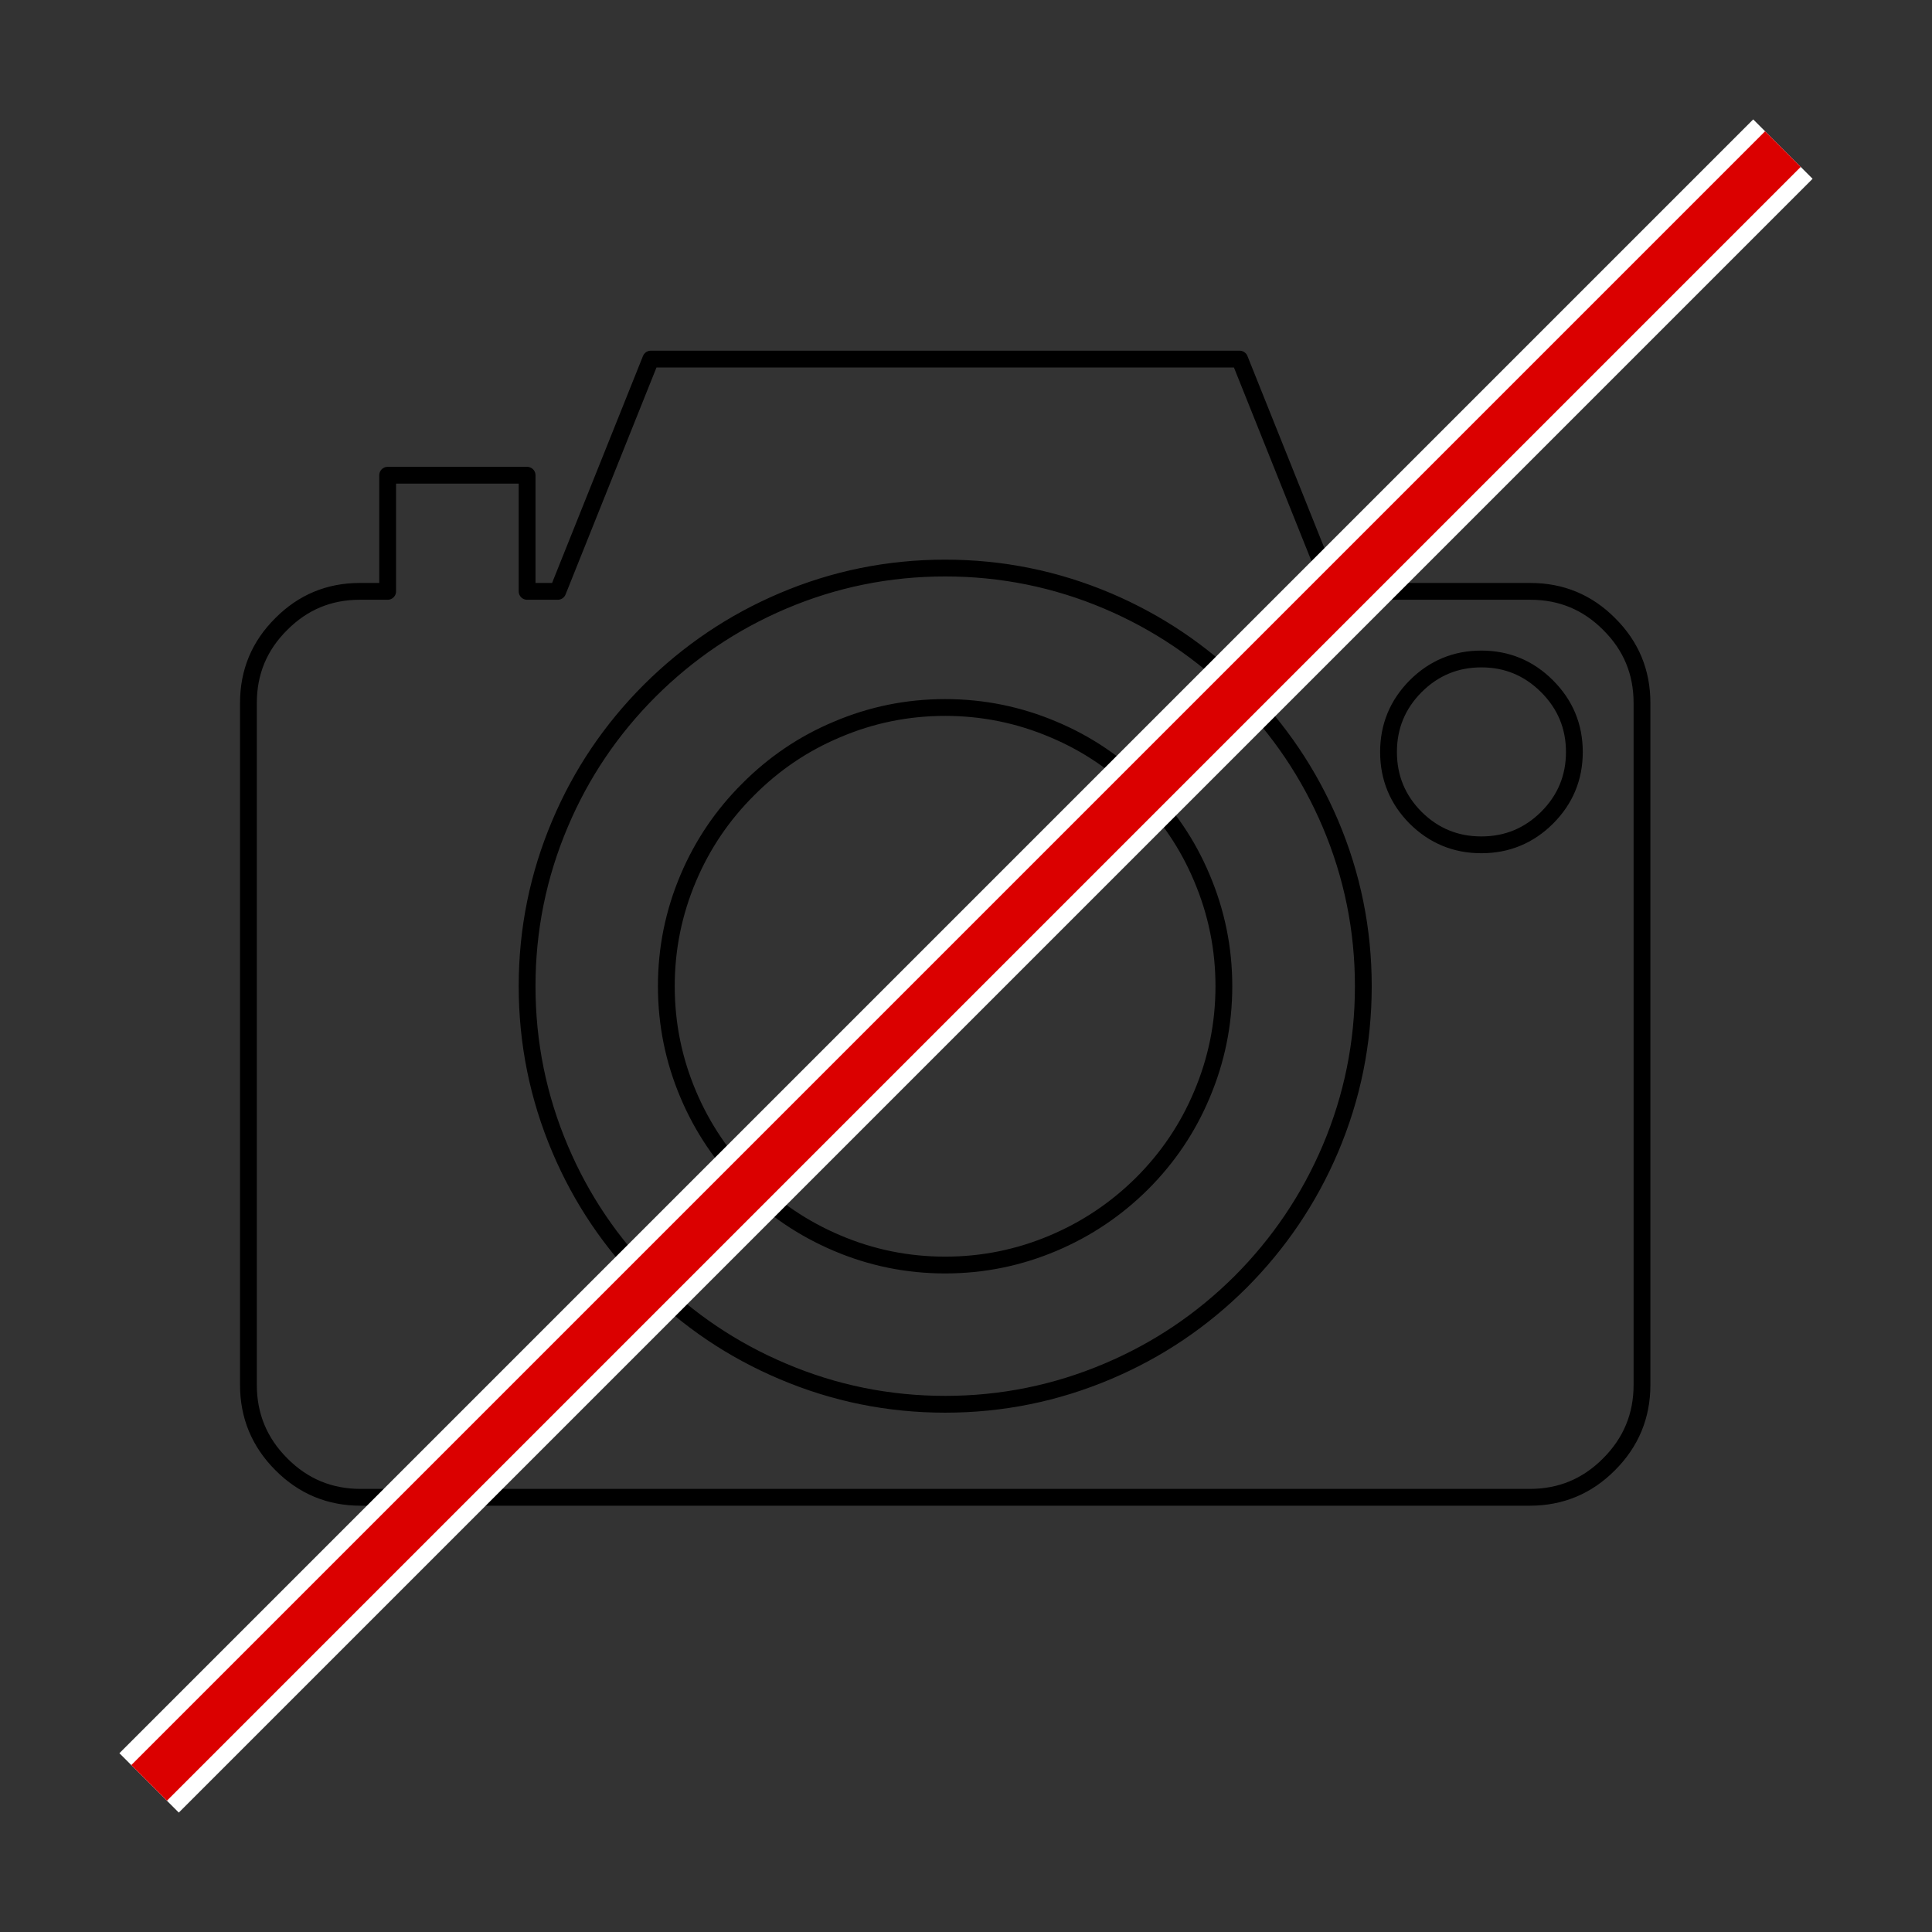
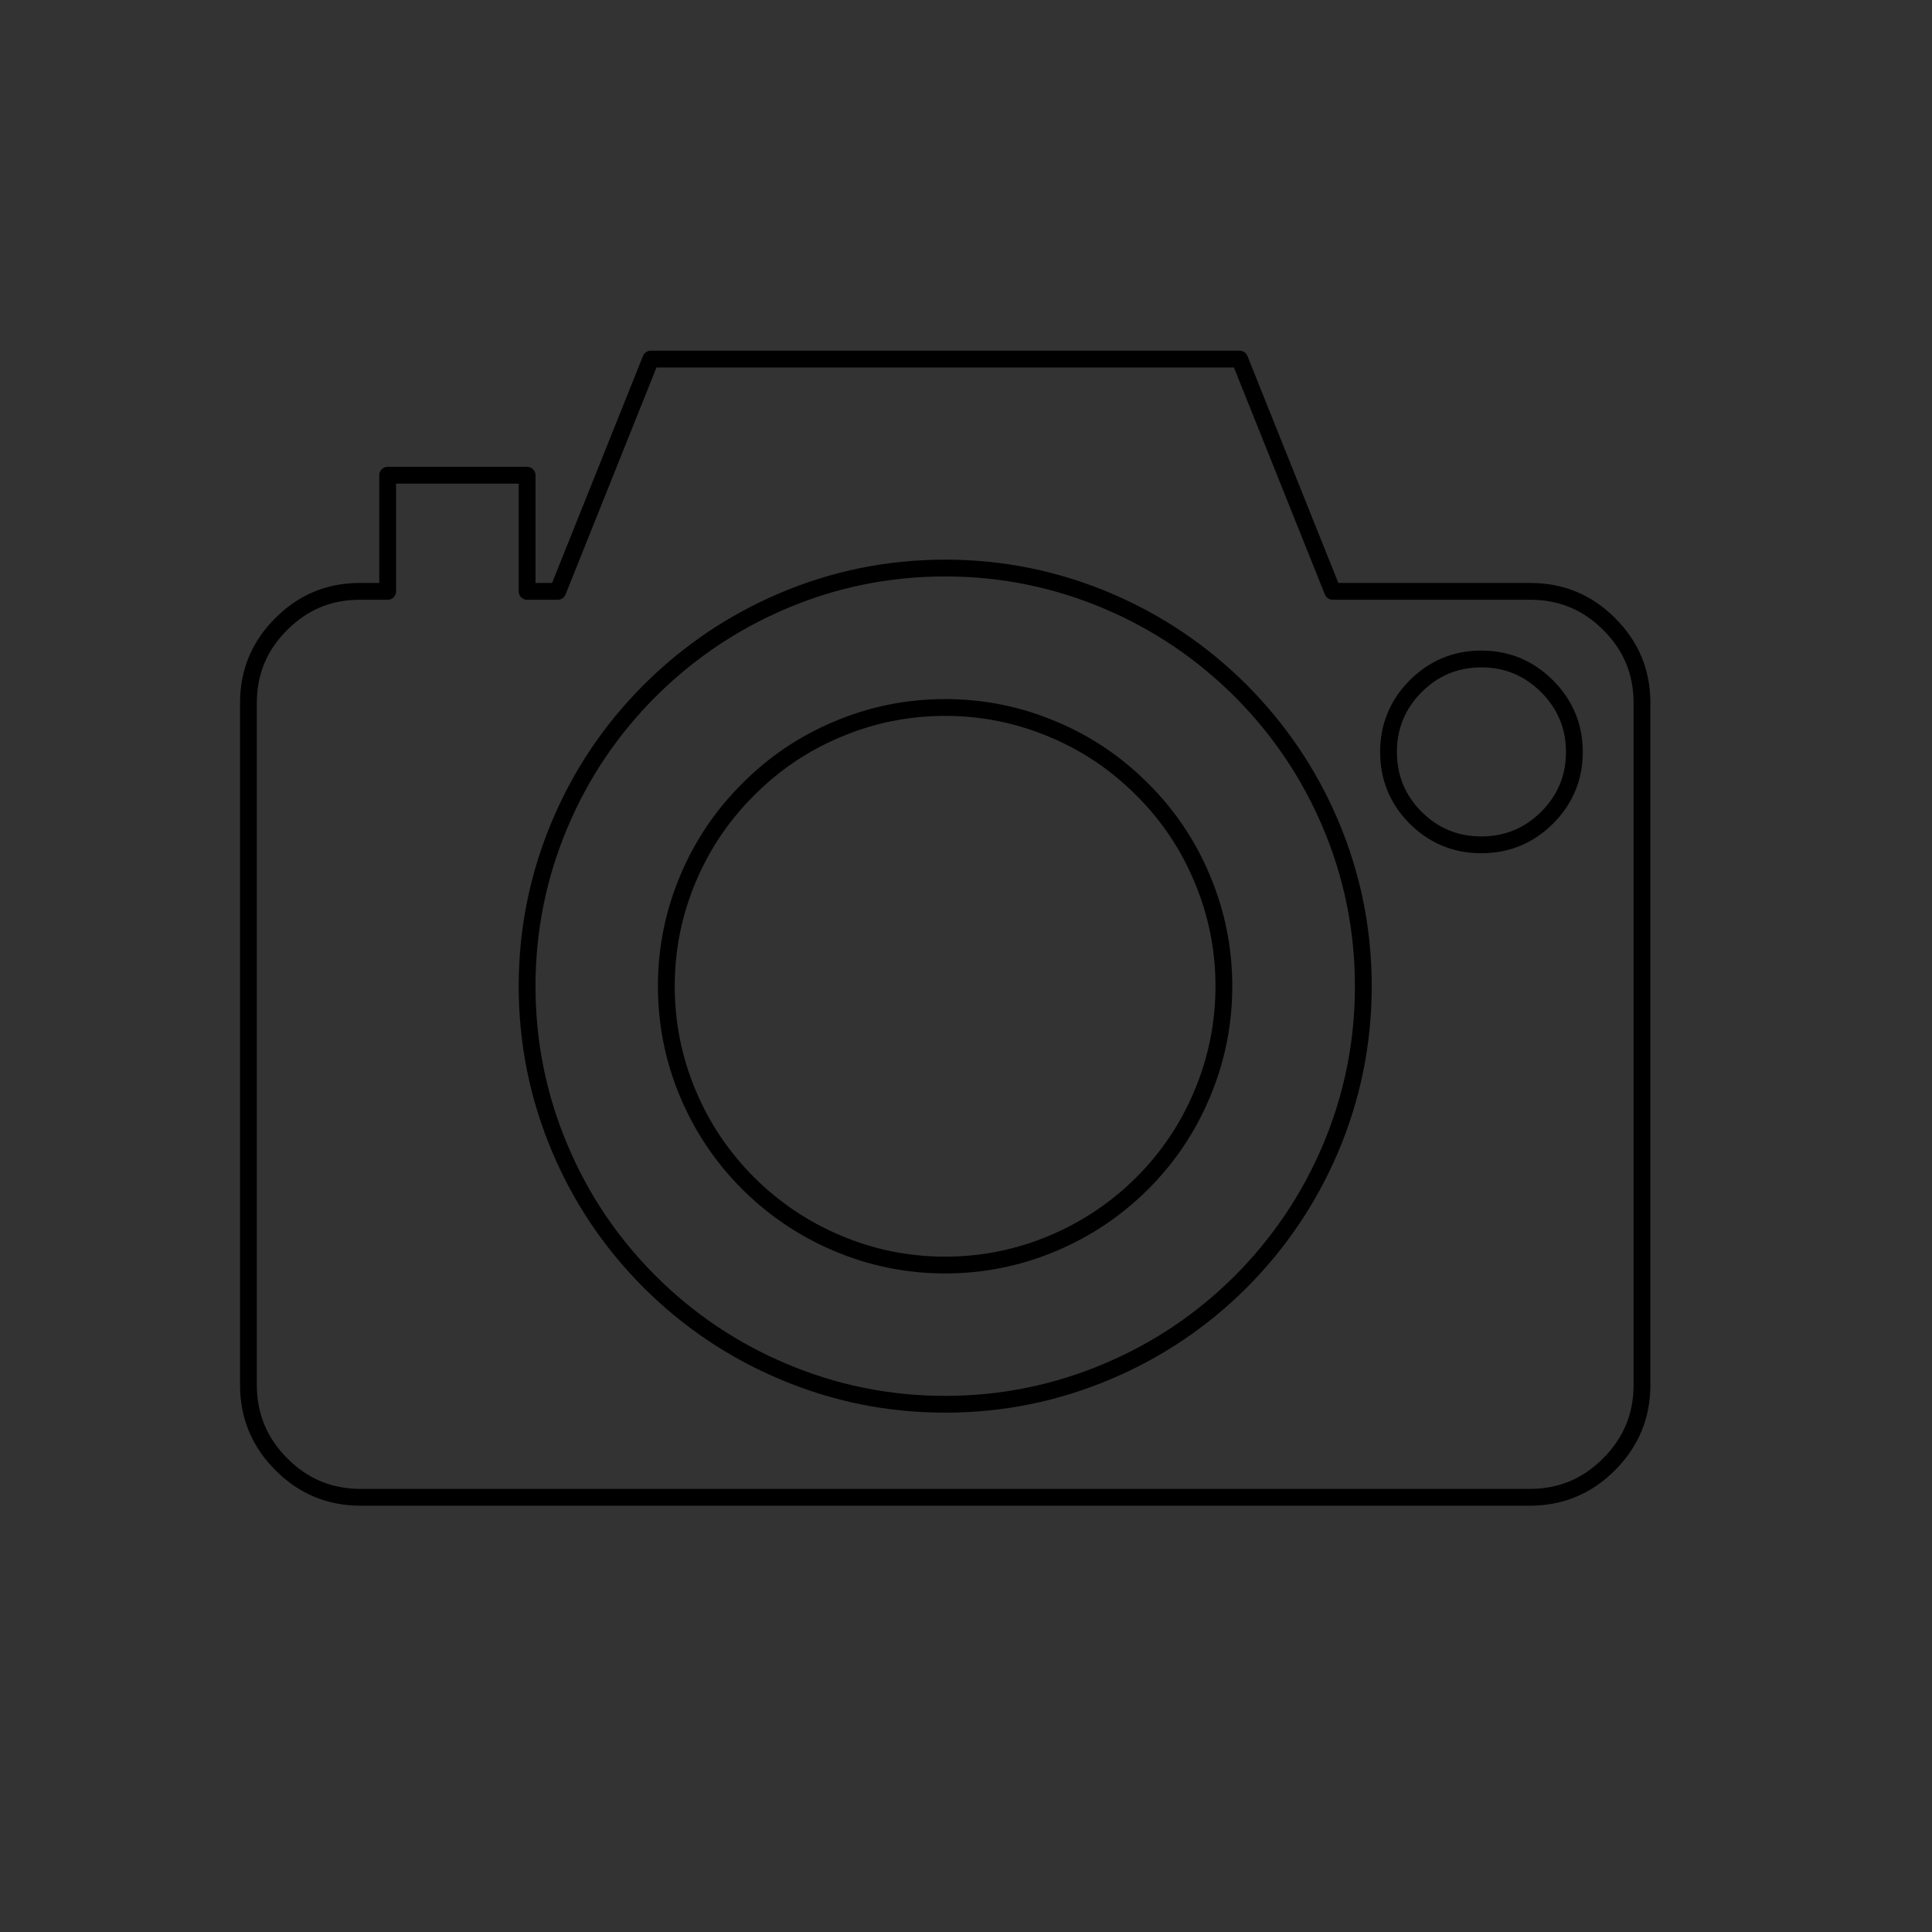
<svg xmlns="http://www.w3.org/2000/svg" xmlns:xlink="http://www.w3.org/1999/xlink" version="1.1" preserveAspectRatio="none" x="0px" y="0px" width="460px" height="460px" viewBox="0 0 460 460">
  <rect x="0" y="0" width="460" height="460" fill="#333333" stroke="none" />
  <defs>
    <path id="Layer5_0_1_STROKES" stroke="#000000" stroke-width="4" stroke-linejoin="round" stroke-linecap="round" fill="none" d=" M 352.7 156.9 Q 343.55 156.9 337.05 163.4 330.6 169.9 330.6 179.05 330.6 188.2 337.05 194.7 343.55 201.15 352.7 201.15 361.85 201.15 368.35 194.7 374.85 188.2 374.85 179.05 374.85 169.9 368.35 163.4 361.85 156.9 352.7 156.9 Z M 364.4 140.8 L 317.3 140.8 295.15 85.5 154.95 85.5 132.8 140.8 125.5 140.8 125.5 113.15 92.3 113.15 92.3 140.8 85.65 140.8 Q 74.7 140.8 66.95 148.6 59.15 156.35 59.15 167.35 L 59.15 329.75 Q 59.15 340.8 67 348.65 74.8 356.5 85.85 356.5 L 364.25 356.5 Q 375.3 356.5 383.1 348.65 390.95 340.8 390.95 329.75 L 390.95 167.35 Q 390.95 156.35 383.15 148.6 375.4 140.8 364.4 140.8 Z M 225.05 168.45 Q 211.55 168.45 199.25 173.7 187.35 178.7 178.15 187.95 168.95 197.1 163.9 209 158.65 221.35 158.65 234.8 158.65 248.3 163.9 260.65 168.95 272.55 178.15 281.75 187.35 290.9 199.25 295.95 211.55 301.2 225.05 301.2 238.5 301.2 250.85 295.95 262.75 290.9 271.95 281.75 281.15 272.55 286.15 260.65 291.4 248.3 291.4 234.8 291.4 221.35 286.15 209 281.15 197.1 271.95 187.95 262.75 178.7 250.85 173.7 238.5 168.45 225.05 168.45 Z M 225.05 135.25 Q 204.8 135.25 186.35 143.1 168.5 150.7 154.7 164.45 140.9 178.25 133.35 196.1 125.5 214.6 125.5 234.8 125.5 255.05 133.35 273.55 140.9 291.4 154.7 305.2 168.5 318.95 186.35 326.5 204.8 334.35 225.05 334.35 245.25 334.35 263.75 326.5 281.6 318.95 295.4 305.2 309.15 291.4 316.75 273.55 324.6 255.05 324.6 234.8 324.6 214.6 316.75 196.1 309.15 178.25 295.4 164.45 281.6 150.7 263.75 143.1 245.25 135.25 225.05 135.25 Z" />
-     <path id="Layer1_0_1_STROKES" stroke="#FFFFFF" stroke-width="20" stroke-linejoin="miter" stroke-linecap="butt" stroke-miterlimit="3" fill="none" d=" M 35.5 424.5 L 424.5 35.5" />
-     <path id="Layer0_0_1_STROKES" stroke="#DB0000" stroke-width="12" stroke-linejoin="miter" stroke-linecap="butt" stroke-miterlimit="3" fill="none" d=" M 35.5 424.5 L 424.5 35.5" />
  </defs>
  <g transform="matrix( 1, 0, 0, 1, 0,0) ">
    <use xlink:href="#Layer5_0_1_STROKES" />
  </g>
  <g transform="matrix( 1, 0, 0, 1, 0,0) ">
    <use xlink:href="#Layer1_0_1_STROKES" />
  </g>
  <g transform="matrix( 1, 0, 0, 1, 0,0) ">
    <use xlink:href="#Layer0_0_1_STROKES" />
  </g>
</svg>